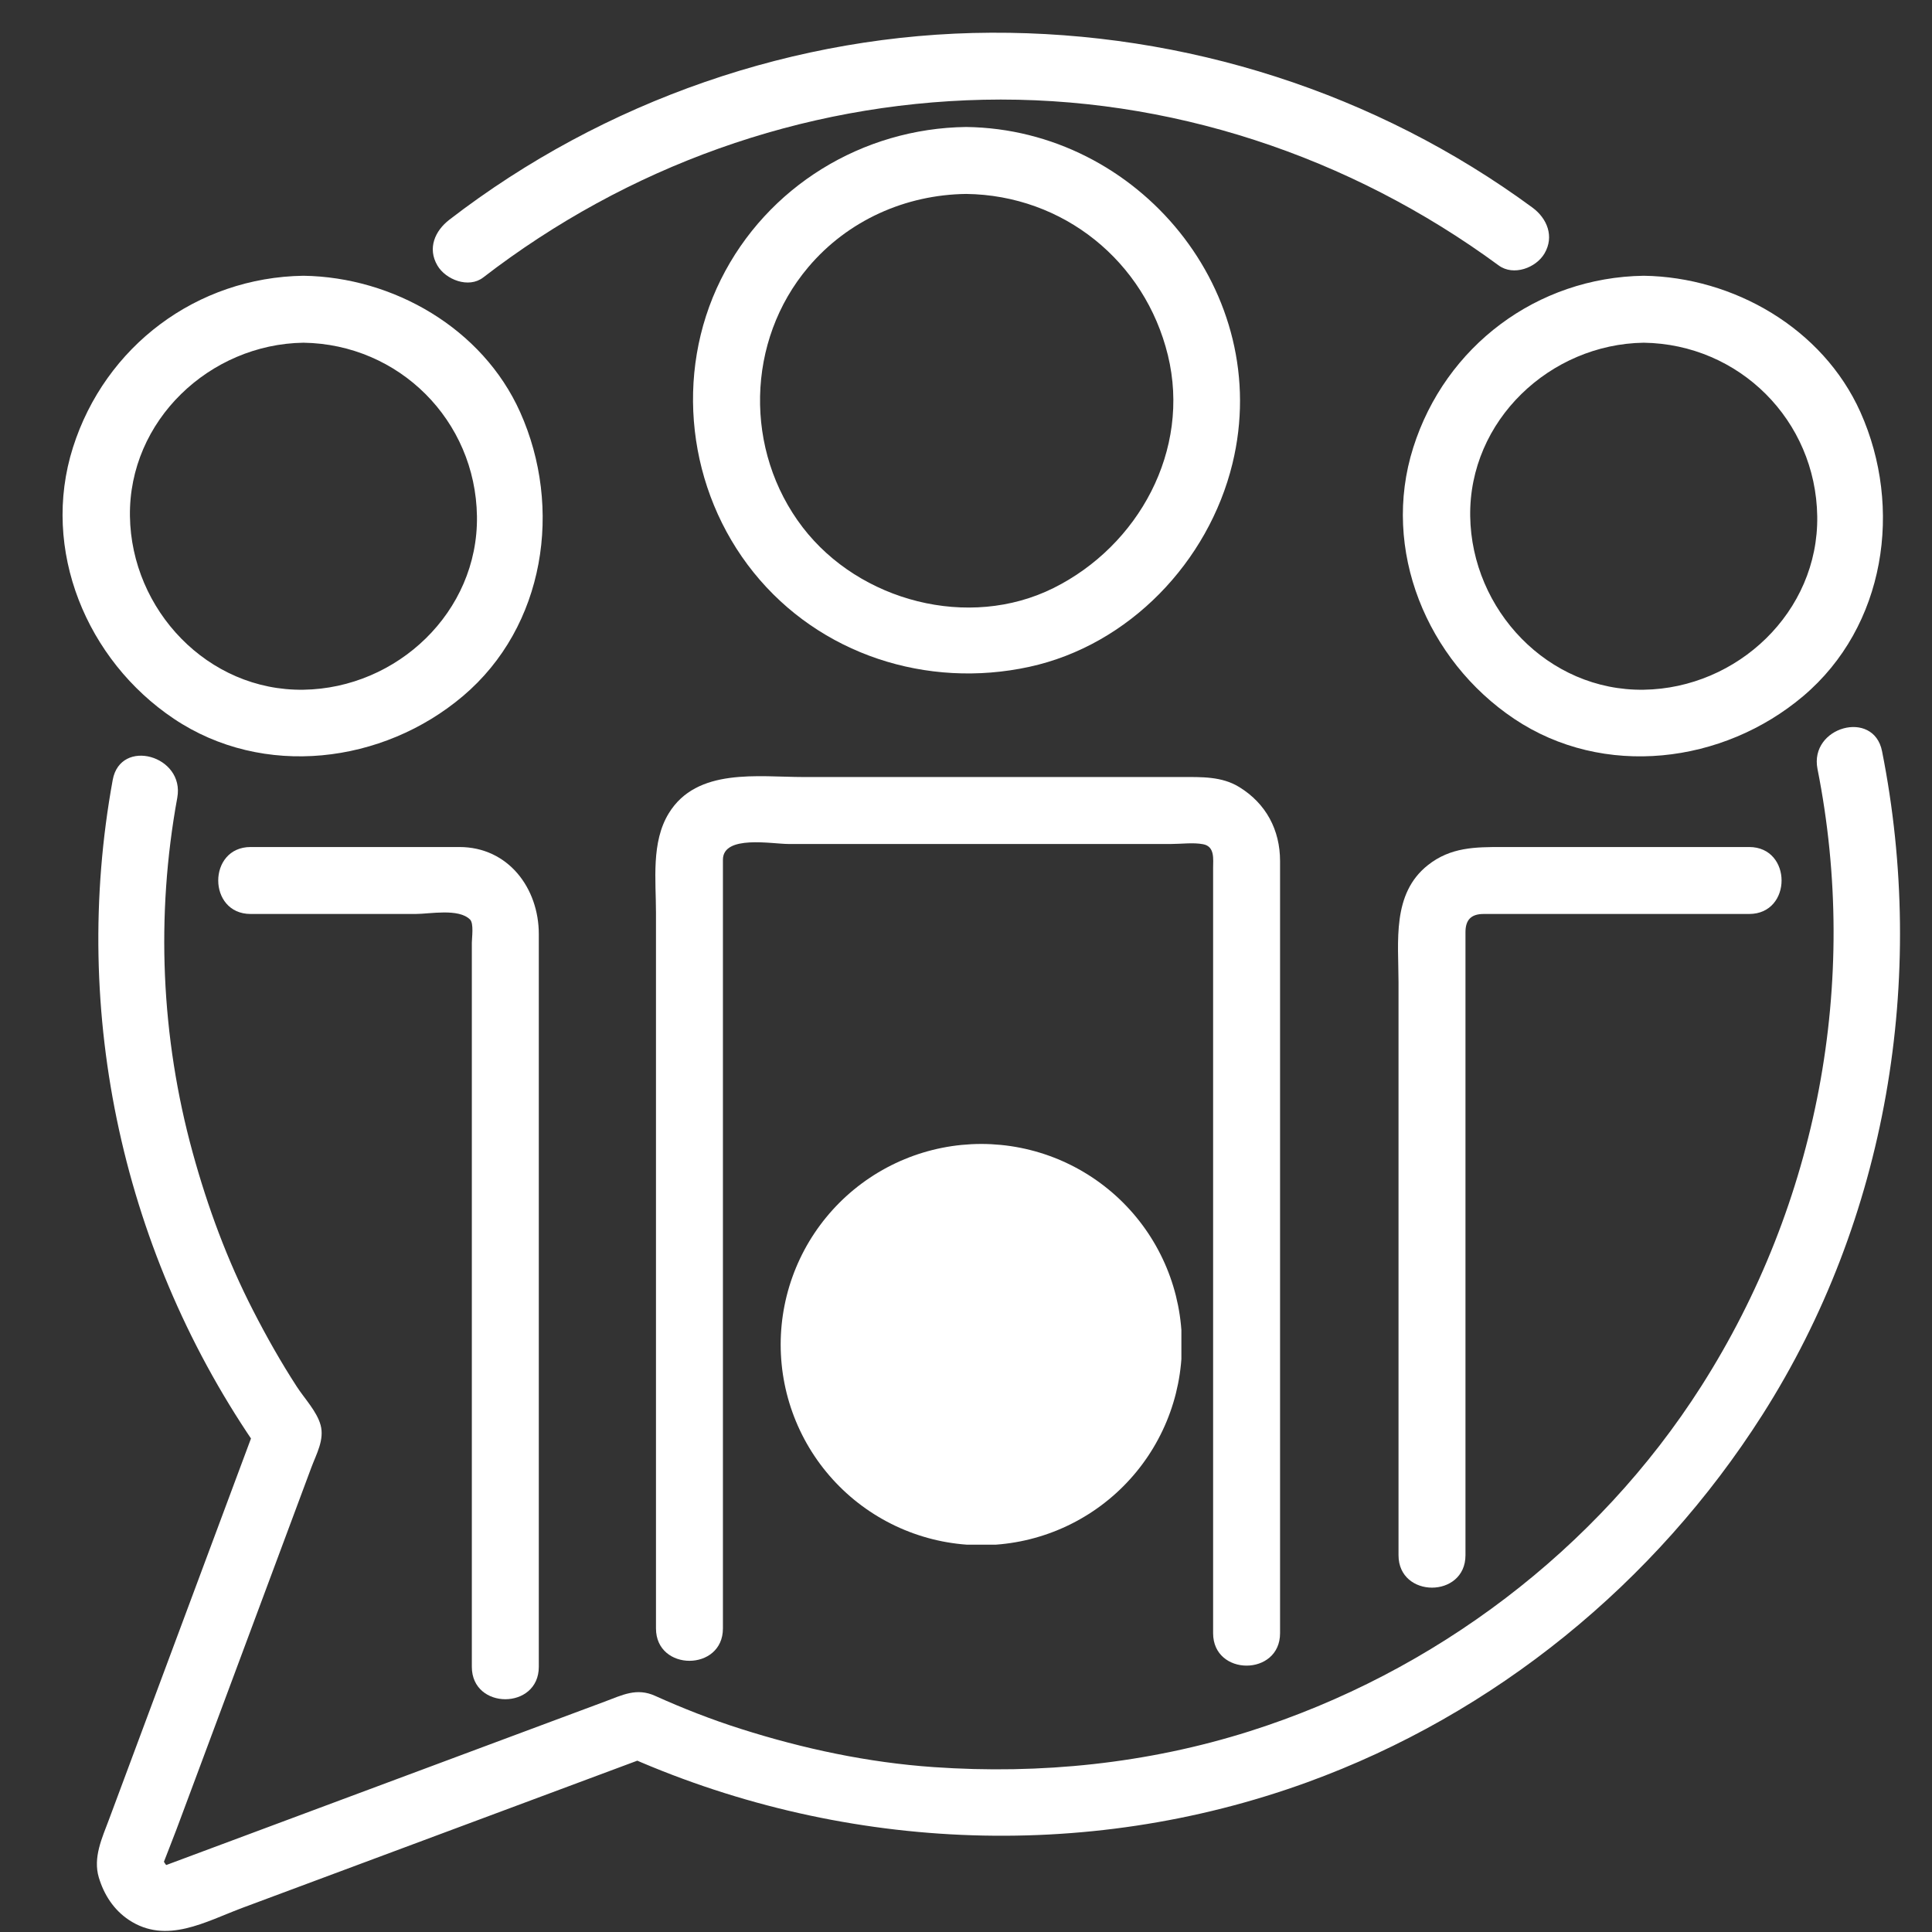
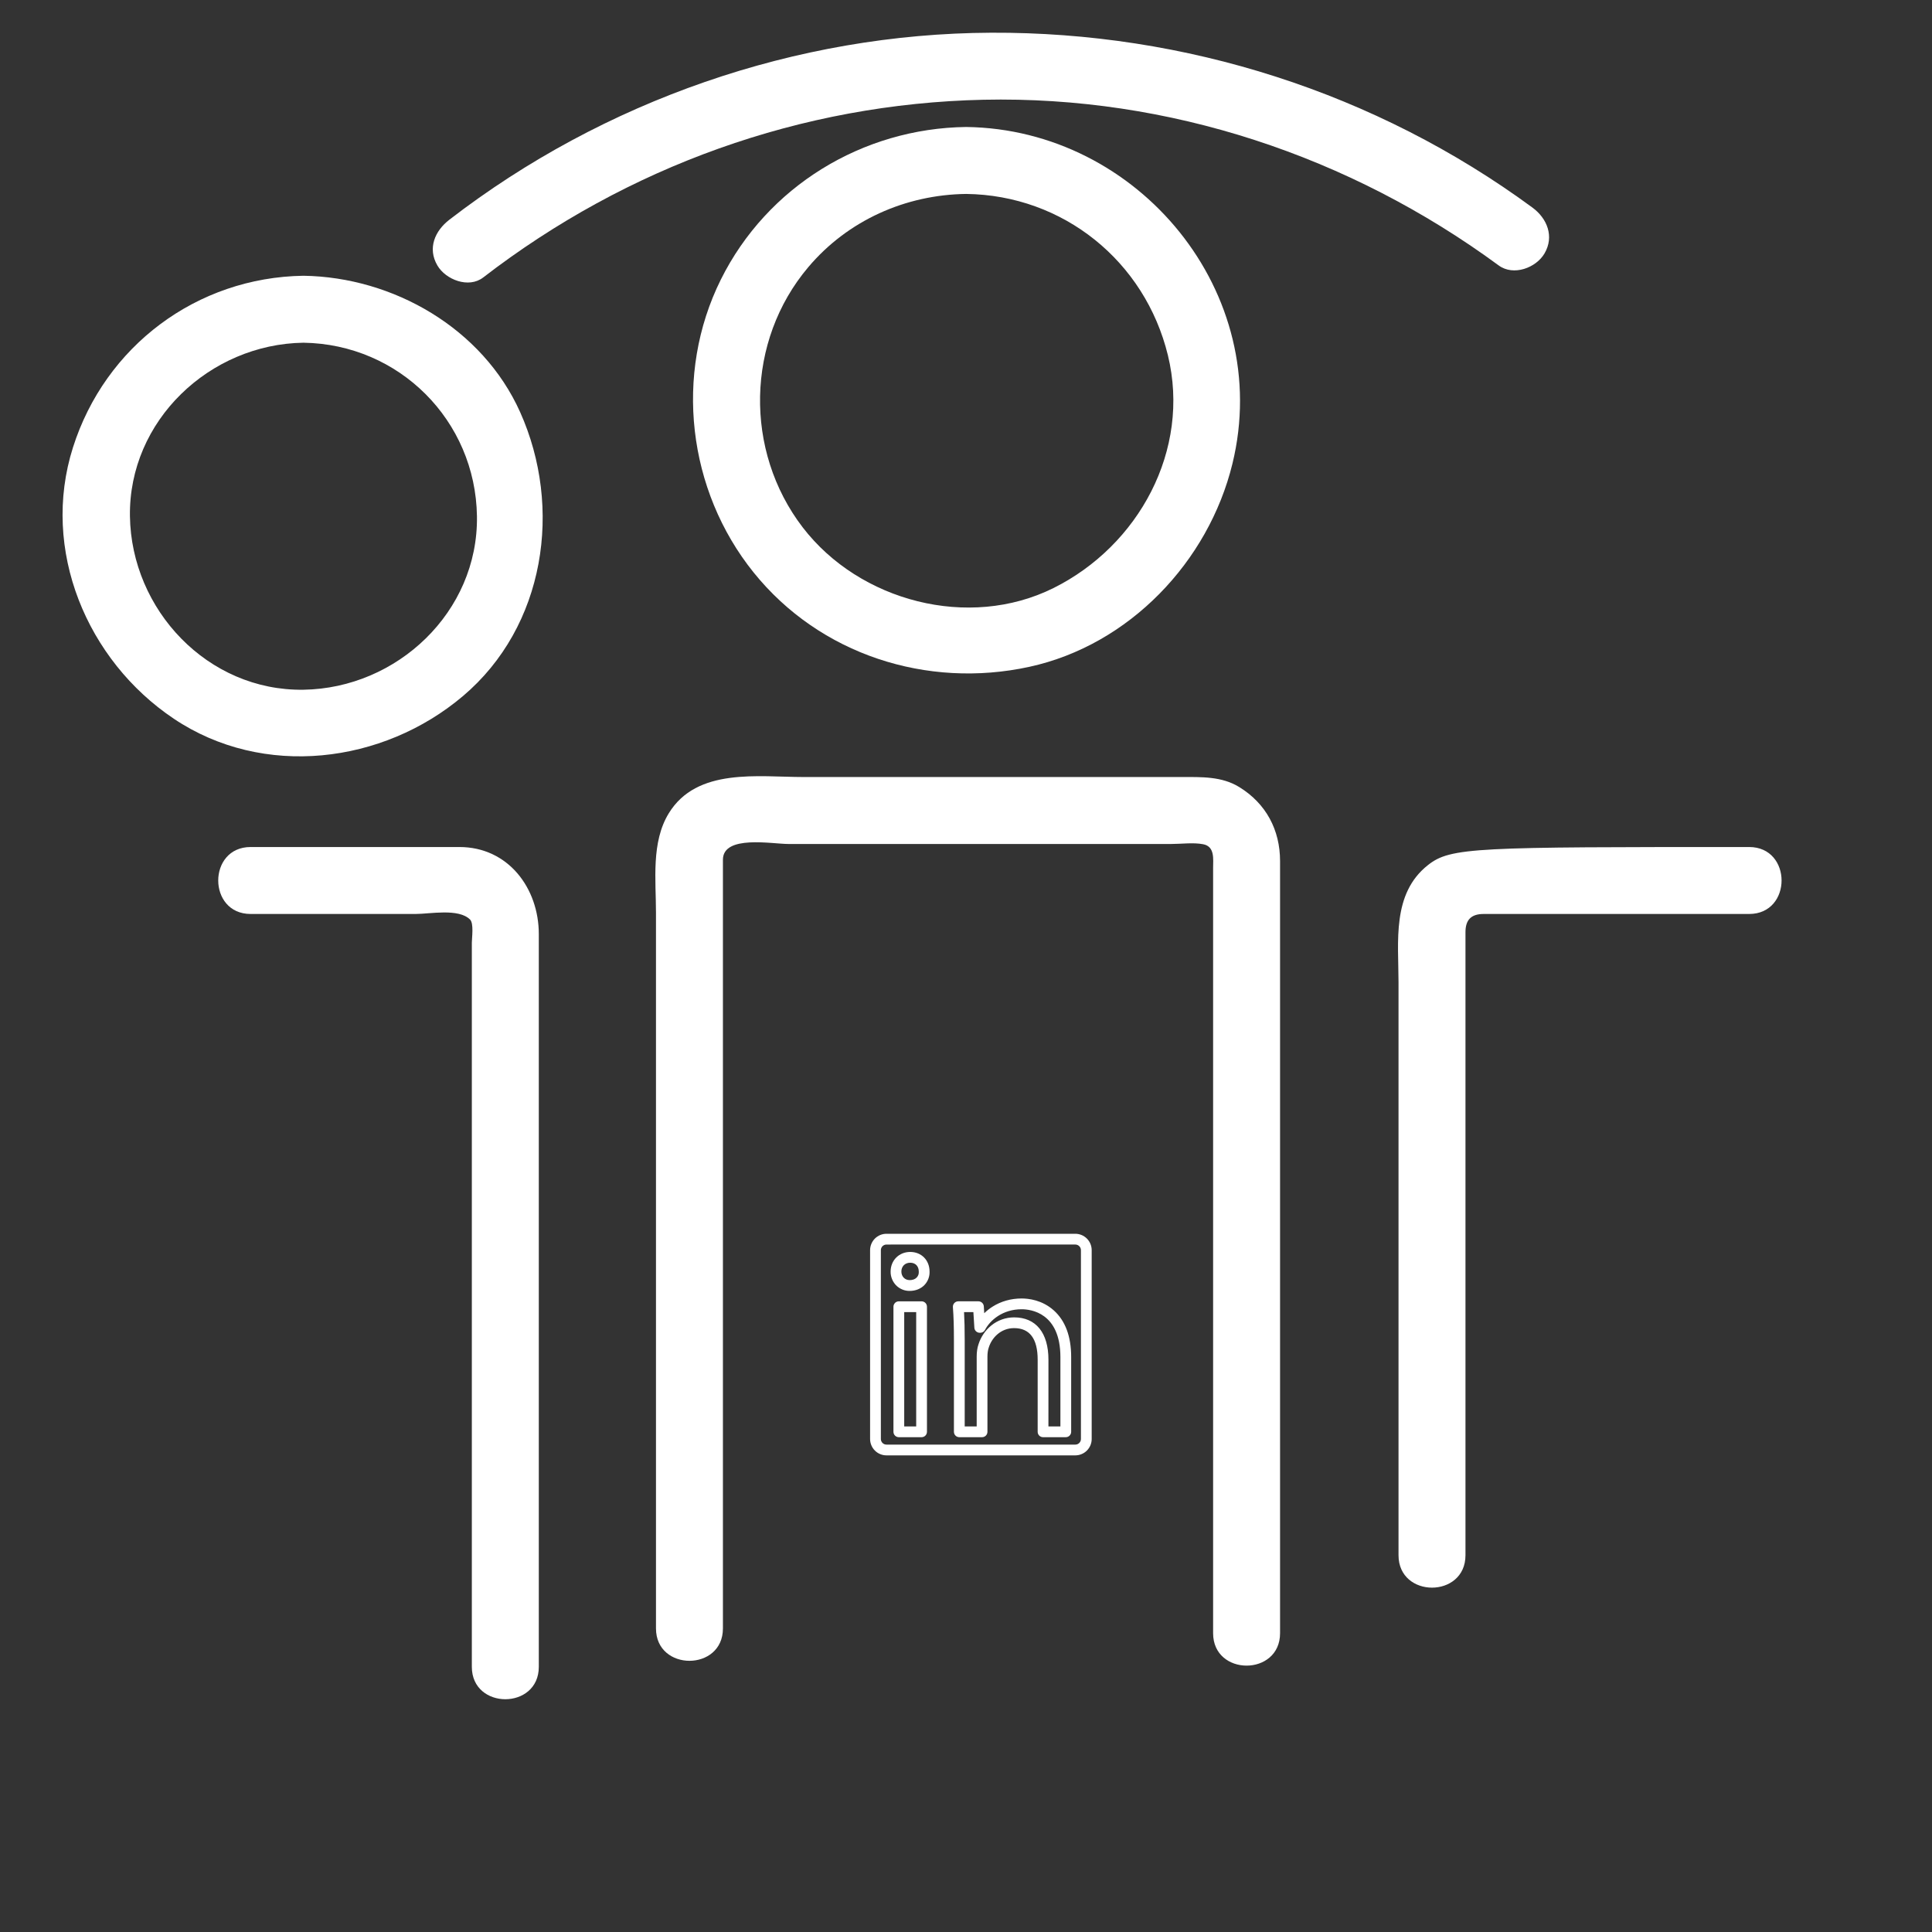
<svg xmlns="http://www.w3.org/2000/svg" width="1080" zoomAndPan="magnify" viewBox="0 0 810 810" height="1080" preserveAspectRatio="xMidYMid meet" version="1.0">
  <rect x="0" y="0" width="810" height="810" fill="#333333" stroke="none" />
  <defs>
    <clipPath id="a5edd72549">
      <path d="M 181 13.27 L 650 13.27 L 650 119 L 181 119 Z M 181 13.27 " clip-rule="nonzero" />
    </clipPath>
    <clipPath id="35de45e685">
      <path d="M 40 304 L 796.48 304 L 796.48 809.77 L 40 809.77 Z M 40 304 " clip-rule="nonzero" />
    </clipPath>
    <clipPath id="b505d9d809">
      <path d="M 26.23 115 L 228 115 L 228 318 L 26.23 318 Z M 26.23 115 " clip-rule="nonzero" />
    </clipPath>
    <clipPath id="e8da0bf68c">
-       <path d="M 327.301 479.605 L 495.301 479.605 L 495.301 647.605 L 327.301 647.605 Z M 327.301 479.605 " clip-rule="nonzero" />
-     </clipPath>
+       </clipPath>
  </defs>
  <path fill="#ffffff" d="M 536.672 684.73 L 536.672 361.031 C 536.672 347.914 530.777 336.852 519.512 329.949 C 512.191 325.457 503.699 325.773 495.5 325.773 L 337.039 325.773 C 317.875 325.773 292.184 321.715 280.391 340.969 C 272.945 353.117 275.023 369.004 275.023 382.684 L 275.023 682.73 C 275.023 700.824 303.09 700.824 303.09 682.73 L 303.09 360.449 C 303.09 349.914 323.73 353.844 330.523 353.844 L 491.102 353.844 C 495.332 353.844 500.215 353.152 504.391 353.938 C 509.406 354.875 508.602 360.188 508.602 363.93 L 508.602 684.73 C 508.602 702.848 536.672 702.848 536.672 684.73 " fill-opacity="1" fill-rule="nonzero" />
  <path fill="#ffffff" d="M 225.898 698.824 L 225.898 391.629 C 225.898 372.445 213.145 355.117 192.574 355.117 L 105.074 355.117 C 86.969 355.117 86.969 383.188 105.074 383.188 L 174.176 383.188 C 180.309 383.188 192.266 380.719 197.074 385.527 C 198.719 387.172 197.82 393.293 197.82 395.219 L 197.82 698.824 C 197.82 716.938 225.898 716.938 225.898 698.824 " fill-opacity="1" fill-rule="nonzero" />
-   <path fill="#ffffff" d="M 733.348 355.117 L 629.824 355.117 C 618.523 355.117 608.211 355.156 598.688 362.68 C 583.473 374.672 586.336 394.754 586.336 411.875 L 586.336 652.039 C 586.336 670.156 614.406 670.156 614.406 652.039 L 614.406 390.824 C 614.406 385.676 616.742 383.188 622.039 383.188 L 733.348 383.188 C 751.461 383.188 751.461 355.117 733.348 355.117 " fill-opacity="1" fill-rule="nonzero" />
+   <path fill="#ffffff" d="M 733.348 355.117 C 618.523 355.117 608.211 355.156 598.688 362.68 C 583.473 374.672 586.336 394.754 586.336 411.875 L 586.336 652.039 C 586.336 670.156 614.406 670.156 614.406 652.039 L 614.406 390.824 C 614.406 385.676 616.742 383.188 622.039 383.188 L 733.348 383.188 C 751.461 383.188 751.461 355.117 733.348 355.117 " fill-opacity="1" fill-rule="nonzero" />
  <g clip-path="url(#a5edd72549)">
    <path fill="#ffffff" d="M 642.512 87.051 C 576.867 38.801 496.941 13.355 415.559 13.715 C 333.801 14.066 253.051 42.258 188.418 92.105 C 182.363 96.762 179.137 104.062 183.379 111.301 C 186.871 117.273 196.496 121.023 202.578 116.336 C 263.027 69.742 335.973 43.488 412.316 41.82 C 490.016 40.133 565.898 65.387 628.344 111.293 C 634.52 115.832 643.988 112.332 647.543 106.258 C 651.715 99.129 648.645 91.578 642.508 87.051 " fill-opacity="1" fill-rule="nonzero" />
  </g>
  <g clip-path="url(#35de45e685)">
-     <path fill="#ffffff" d="M 47.258 326.973 C 29.359 424.957 51.727 526.512 108.75 608.234 C 108.277 604.641 107.809 601.027 107.332 597.434 C 93.641 634.168 79.949 670.902 66.258 707.637 C 59.414 726.012 52.566 744.391 45.727 762.746 C 42.844 770.477 38.898 778.746 41.441 787.188 C 43.613 794.391 47.691 800.719 54.043 804.945 C 69.789 815.387 86.227 805.602 101.812 799.801 C 120.262 792.914 138.707 786.047 157.156 779.18 C 195.203 764.992 233.234 750.809 271.297 736.645 C 267.688 736.176 264.094 735.688 260.48 735.219 C 350.867 776.07 454.574 781.18 547.992 747.254 C 626.719 718.66 693.953 663.734 738.867 593.207 C 791.227 511.016 807.992 410.098 789.055 314.941 C 785.539 297.199 758.477 304.723 761.996 322.406 C 779.734 411.633 762.129 504.488 713.305 581.117 C 669.609 649.719 601.324 701.312 523.926 725.828 C 481.094 739.395 436.219 743.977 391.473 740.871 C 363.984 738.965 336.871 733.199 310.633 724.852 C 298.375 720.961 286.383 716.281 274.648 710.988 C 266.883 707.469 260.895 710.668 253.465 713.438 C 245.379 716.449 237.316 719.445 229.25 722.457 C 200.422 733.199 171.602 743.941 142.777 754.684 C 128.941 759.828 115.102 764.992 101.273 770.156 C 94.355 772.742 87.434 775.305 80.52 777.887 C 77.062 779.18 73.605 780.469 70.141 781.762 C 69.555 781.965 69.777 782.152 68.723 780.562 C 68.715 780.562 73.109 769.352 74.07 766.77 C 76.645 759.883 79.211 753 81.777 746.113 C 87.34 731.18 92.902 716.266 98.461 701.332 C 109.16 672.625 119.855 643.918 130.547 615.211 C 132.641 609.598 136.098 603.59 134.402 597.434 C 132.836 591.727 127.633 586.301 124.438 581.359 C 117.75 571.066 111.711 560.344 106.098 549.398 C 95.277 528.328 87.062 506.078 80.789 483.246 C 67.465 434.762 65.293 383.859 74.328 334.441 C 77.559 316.754 50.508 309.195 47.258 326.973 " fill-opacity="1" fill-rule="nonzero" />
-   </g>
+     </g>
  <path fill="#ffffff" d="M 405.078 81.309 C 445.781 81.824 480.023 109.508 489.645 148.938 C 499.336 188.738 477.332 228.82 441.645 246.562 C 406.164 264.191 360.355 252.141 336.531 221.094 C 311.926 188.988 312.711 142.938 338.891 111.988 C 355.434 92.418 379.609 81.629 405.078 81.309 C 423.176 81.082 423.191 53.012 405.078 53.238 C 361.645 53.785 321.637 78.137 302.211 117.215 C 282.488 156.934 288.254 205.598 315.965 240.012 C 343.699 274.465 388.688 288.891 431.539 279.574 C 473.438 270.441 506.672 235.52 516.703 194.406 C 534.164 122.848 477.406 54.152 405.078 53.238 C 386.965 53.012 387 81.082 405.078 81.309 " fill-opacity="1" fill-rule="nonzero" />
  <g clip-path="url(#b505d9d809)">
    <path fill="#ffffff" d="M 127.223 143.684 C 167.355 144.277 199.371 176.293 199.965 216.434 C 200.555 256.574 166.461 288.594 127.223 289.172 C 87.078 289.77 55.051 255.676 54.477 216.434 C 53.883 176.293 87.977 144.262 127.223 143.684 C 145.309 143.418 145.328 115.348 127.223 115.613 C 82.531 116.27 44.066 145.086 30.578 187.637 C 16.984 230.523 36.398 276.879 72.883 301.336 C 110.395 326.488 160.527 320.234 194.078 291.848 C 228.613 262.637 236.023 212.824 218.059 172.762 C 202.301 137.645 164.91 116.168 127.223 115.613 C 109.109 115.348 109.133 143.418 127.223 143.684 " fill-opacity="1" fill-rule="nonzero" />
  </g>
-   <path fill="#ffffff" d="M 689.145 143.684 C 729.285 144.277 761.285 176.293 761.883 216.434 C 762.484 256.574 728.387 288.594 689.145 289.172 C 649.004 289.77 616.969 255.676 616.387 216.434 C 615.809 176.293 649.887 144.262 689.145 143.684 C 707.223 143.418 707.262 115.344 689.145 115.613 C 644.441 116.27 605.984 145.086 592.512 187.637 C 578.906 230.523 598.312 276.879 634.801 301.355 C 672.324 326.504 722.453 320.234 756.008 291.848 C 790.535 262.637 797.926 212.824 779.98 172.762 C 764.223 137.645 726.832 116.168 689.145 115.613 C 671.031 115.344 671.051 143.418 689.145 143.684 " fill-opacity="1" fill-rule="nonzero" />
  <g clip-path="url(#e8da0bf68c)">
    <path fill="#ffffff" d="M 495.523 563.719 C 495.523 565.094 495.488 566.473 495.422 567.844 C 495.355 569.219 495.254 570.594 495.117 571.961 C 494.984 573.332 494.812 574.699 494.613 576.059 C 494.41 577.422 494.176 578.777 493.906 580.129 C 493.637 581.477 493.336 582.82 493.004 584.156 C 492.668 585.492 492.301 586.816 491.902 588.133 C 491.5 589.453 491.07 590.758 490.605 592.055 C 490.141 593.352 489.648 594.633 489.121 595.906 C 488.594 597.18 488.035 598.438 487.445 599.68 C 486.859 600.926 486.238 602.152 485.59 603.367 C 484.941 604.582 484.266 605.781 483.555 606.961 C 482.848 608.141 482.113 609.305 481.348 610.449 C 480.582 611.594 479.789 612.719 478.969 613.824 C 478.148 614.93 477.305 616.016 476.43 617.078 C 475.559 618.141 474.66 619.184 473.734 620.203 C 472.809 621.223 471.859 622.223 470.887 623.195 C 469.914 624.168 468.918 625.117 467.898 626.039 C 466.879 626.965 465.836 627.863 464.77 628.738 C 463.707 629.609 462.621 630.457 461.516 631.277 C 460.41 632.098 459.285 632.891 458.141 633.656 C 456.996 634.418 455.836 635.156 454.652 635.863 C 453.473 636.57 452.273 637.25 451.062 637.898 C 449.848 638.547 448.617 639.164 447.375 639.754 C 446.129 640.344 444.871 640.902 443.598 641.426 C 442.328 641.953 441.043 642.449 439.746 642.914 C 438.453 643.375 437.145 643.809 435.828 644.207 C 434.512 644.609 433.184 644.973 431.848 645.309 C 430.512 645.645 429.172 645.945 427.82 646.215 C 426.473 646.48 425.113 646.719 423.754 646.918 C 422.391 647.121 421.027 647.289 419.656 647.426 C 418.285 647.559 416.914 647.66 415.539 647.727 C 414.164 647.797 412.789 647.828 411.41 647.828 C 410.035 647.828 408.66 647.797 407.285 647.727 C 405.91 647.66 404.535 647.559 403.168 647.426 C 401.797 647.289 400.43 647.121 399.07 646.918 C 397.707 646.719 396.352 646.48 395.004 646.215 C 393.652 645.945 392.309 645.645 390.973 645.309 C 389.641 644.973 388.312 644.609 386.996 644.207 C 385.68 643.809 384.371 643.375 383.074 642.914 C 381.777 642.449 380.496 641.953 379.223 641.426 C 377.953 640.902 376.695 640.344 375.449 639.754 C 374.203 639.164 372.977 638.547 371.762 637.898 C 370.547 637.25 369.352 636.57 368.168 635.863 C 366.988 635.156 365.828 634.418 364.684 633.656 C 363.539 632.891 362.41 632.098 361.305 631.277 C 360.199 630.457 359.117 629.609 358.051 628.738 C 356.988 627.863 355.945 626.965 354.926 626.039 C 353.906 625.117 352.91 624.168 351.938 623.195 C 350.961 622.223 350.012 621.223 349.09 620.203 C 348.164 619.184 347.266 618.141 346.395 617.078 C 345.52 616.016 344.672 614.93 343.852 613.824 C 343.031 612.719 342.242 611.594 341.477 610.449 C 340.711 609.305 339.973 608.141 339.266 606.961 C 338.559 605.781 337.879 604.582 337.23 603.367 C 336.582 602.152 335.965 600.926 335.375 599.68 C 334.789 598.438 334.23 597.18 333.703 595.906 C 333.176 594.633 332.68 593.352 332.219 592.055 C 331.754 590.758 331.32 589.453 330.922 588.133 C 330.523 586.816 330.156 585.492 329.82 584.156 C 329.488 582.82 329.184 581.477 328.918 580.129 C 328.648 578.777 328.414 577.422 328.211 576.059 C 328.008 574.699 327.84 573.332 327.707 571.961 C 327.57 570.594 327.469 569.219 327.402 567.844 C 327.332 566.473 327.301 565.094 327.301 563.719 C 327.301 562.344 327.332 560.965 327.402 559.59 C 327.469 558.215 327.57 556.844 327.707 555.473 C 327.84 554.105 328.008 552.738 328.211 551.375 C 328.414 550.016 328.648 548.66 328.918 547.309 C 329.184 545.961 329.488 544.617 329.82 543.281 C 330.156 541.945 330.523 540.621 330.922 539.301 C 331.32 537.984 331.754 536.68 332.219 535.383 C 332.68 534.086 333.176 532.801 333.703 531.531 C 334.23 530.258 334.789 529 335.375 527.758 C 335.965 526.512 336.582 525.281 337.23 524.07 C 337.879 522.855 338.559 521.656 339.266 520.477 C 339.973 519.297 340.711 518.133 341.477 516.988 C 342.242 515.844 343.031 514.719 343.852 513.613 C 344.672 512.508 345.52 511.422 346.395 510.359 C 347.266 509.293 348.164 508.254 349.09 507.234 C 350.012 506.211 350.961 505.215 351.938 504.242 C 352.91 503.27 353.906 502.32 354.926 501.395 C 355.945 500.473 356.988 499.574 358.051 498.699 C 359.117 497.828 360.199 496.98 361.305 496.16 C 362.41 495.34 363.539 494.547 364.684 493.781 C 365.828 493.02 366.988 492.281 368.168 491.574 C 369.352 490.867 370.547 490.188 371.762 489.539 C 372.977 488.891 374.203 488.27 375.449 487.684 C 376.695 487.094 377.953 486.535 379.223 486.008 C 380.496 485.484 381.777 484.988 383.074 484.523 C 384.371 484.059 385.68 483.629 386.996 483.23 C 388.312 482.828 389.641 482.461 390.973 482.129 C 392.309 481.793 393.652 481.492 395.004 481.223 C 396.352 480.953 397.707 480.719 399.07 480.516 C 400.43 480.316 401.797 480.148 403.168 480.012 C 404.535 479.879 405.91 479.777 407.285 479.707 C 408.66 479.641 410.035 479.605 411.41 479.605 C 412.789 479.605 414.164 479.641 415.539 479.707 C 416.914 479.777 418.285 479.879 419.656 480.012 C 421.027 480.148 422.391 480.316 423.754 480.516 C 425.113 480.719 426.473 480.953 427.82 481.223 C 429.172 481.492 430.512 481.793 431.848 482.129 C 433.184 482.461 434.512 482.828 435.828 483.23 C 437.145 483.629 438.453 484.059 439.746 484.523 C 441.043 484.988 442.328 485.484 443.598 486.008 C 444.871 486.535 446.129 487.094 447.375 487.684 C 448.617 488.27 449.848 488.891 451.062 489.539 C 452.273 490.188 453.473 490.867 454.652 491.574 C 455.836 492.281 456.996 493.02 458.141 493.781 C 459.285 494.547 460.41 495.34 461.516 496.16 C 462.621 496.98 463.707 497.828 464.77 498.699 C 465.836 499.574 466.879 500.473 467.898 501.395 C 468.918 502.32 469.914 503.27 470.887 504.242 C 471.859 505.215 472.809 506.211 473.734 507.234 C 474.66 508.254 475.559 509.293 476.43 510.359 C 477.305 511.422 478.148 512.508 478.969 513.613 C 479.789 514.719 480.582 515.844 481.348 516.988 C 482.113 518.133 482.848 519.297 483.555 520.477 C 484.266 521.656 484.941 522.855 485.59 524.07 C 486.238 525.281 486.859 526.512 487.445 527.758 C 488.035 529 488.594 530.258 489.121 531.531 C 489.648 532.801 490.141 534.086 490.605 535.383 C 491.07 536.68 491.5 537.984 491.902 539.301 C 492.301 540.621 492.668 541.945 493.004 543.281 C 493.336 544.617 493.637 545.961 493.906 547.309 C 494.176 548.66 494.41 550.016 494.613 551.375 C 494.812 552.738 494.984 554.105 495.117 555.473 C 495.254 556.844 495.355 558.215 495.422 559.59 C 495.488 560.965 495.523 562.344 495.523 563.719 Z M 495.523 563.719 " fill-opacity="1" fill-rule="nonzero" />
  </g>
-   <path fill="#ffffff" d="M 453.93 618.391 L 368.559 618.391 C 367.77 618.391 366.992 618.312 366.219 618.16 C 365.449 618.004 364.699 617.777 363.973 617.477 C 363.246 617.172 362.555 616.805 361.902 616.367 C 361.246 615.93 360.641 615.434 360.086 614.875 C 359.527 614.32 359.031 613.715 358.594 613.062 C 358.156 612.406 357.789 611.715 357.488 610.988 C 357.184 610.262 356.957 609.516 356.805 608.742 C 356.648 607.973 356.57 607.191 356.57 606.406 L 356.57 521.031 C 356.57 520.246 356.648 519.465 356.805 518.695 C 356.957 517.922 357.184 517.176 357.488 516.449 C 357.789 515.719 358.156 515.031 358.594 514.375 C 359.031 513.723 359.527 513.117 360.086 512.562 C 360.641 512.004 361.246 511.508 361.902 511.07 C 362.555 510.633 363.246 510.262 363.973 509.961 C 364.699 509.66 365.449 509.434 366.219 509.277 C 366.992 509.125 367.77 509.047 368.559 509.047 L 453.93 509.047 C 454.715 509.047 455.496 509.125 456.266 509.277 C 457.039 509.434 457.789 509.66 458.516 509.961 C 459.242 510.262 459.93 510.633 460.586 511.07 C 461.238 511.508 461.844 512.004 462.402 512.562 C 462.957 513.117 463.453 513.723 463.891 514.375 C 464.328 515.031 464.699 515.719 465 516.449 C 465.301 517.176 465.527 517.922 465.684 518.695 C 465.836 519.465 465.914 520.246 465.914 521.031 L 465.914 606.406 C 465.914 607.191 465.836 607.973 465.684 608.742 C 465.527 609.516 465.301 610.262 465 610.988 C 464.699 611.715 464.328 612.406 463.891 613.062 C 463.453 613.715 462.957 614.32 462.402 614.875 C 461.844 615.434 461.238 615.93 460.586 616.367 C 459.93 616.805 459.242 617.172 458.516 617.477 C 457.789 617.777 457.039 618.004 456.266 618.16 C 455.496 618.312 454.715 618.391 453.93 618.391 Z M 368.559 513.562 C 368.066 513.562 367.582 513.609 367.102 513.707 C 366.617 513.801 366.152 513.945 365.699 514.133 C 365.246 514.32 364.816 514.551 364.41 514.824 C 364 515.094 363.625 515.406 363.277 515.75 C 362.93 516.098 362.621 516.477 362.348 516.883 C 362.074 517.293 361.844 517.723 361.656 518.176 C 361.469 518.629 361.328 519.094 361.23 519.574 C 361.137 520.055 361.086 520.543 361.086 521.031 L 361.086 606.406 C 361.086 606.895 361.137 607.383 361.23 607.863 C 361.328 608.344 361.469 608.809 361.656 609.262 C 361.844 609.715 362.074 610.145 362.348 610.555 C 362.621 610.961 362.93 611.34 363.277 611.684 C 363.625 612.031 364 612.34 364.41 612.613 C 364.816 612.887 365.246 613.117 365.699 613.305 C 366.152 613.492 366.617 613.633 367.102 613.73 C 367.582 613.828 368.066 613.875 368.559 613.875 L 453.93 613.875 C 454.422 613.875 454.906 613.828 455.387 613.73 C 455.867 613.633 456.336 613.492 456.789 613.305 C 457.242 613.117 457.672 612.887 458.078 612.613 C 458.484 612.34 458.863 612.031 459.211 611.684 C 459.559 611.34 459.867 610.961 460.141 610.555 C 460.41 610.145 460.641 609.715 460.828 609.262 C 461.016 608.809 461.16 608.344 461.254 607.863 C 461.352 607.383 461.398 606.895 461.402 606.406 L 461.402 521.031 C 461.398 520.543 461.352 520.055 461.254 519.574 C 461.16 519.094 461.016 518.629 460.828 518.176 C 460.641 517.723 460.41 517.293 460.141 516.883 C 459.867 516.477 459.559 516.098 459.211 515.75 C 458.863 515.406 458.484 515.094 458.078 514.824 C 457.672 514.551 457.242 514.32 456.789 514.133 C 456.336 513.945 455.867 513.801 455.387 513.707 C 454.906 513.609 454.422 513.562 453.93 513.562 Z M 368.559 513.562 " fill-opacity="1" fill-rule="nonzero" />
  <path fill="#ffffff" d="M 450.828 610.172 L 371.66 610.172 C 371.207 610.172 370.762 610.125 370.32 610.039 C 369.879 609.949 369.449 609.82 369.031 609.645 C 368.617 609.473 368.219 609.262 367.844 609.012 C 367.469 608.762 367.125 608.477 366.805 608.156 C 366.484 607.84 366.199 607.492 365.949 607.117 C 365.699 606.742 365.488 606.348 365.316 605.93 C 365.145 605.516 365.012 605.086 364.922 604.641 C 364.836 604.199 364.789 603.754 364.789 603.305 L 364.789 524.133 C 364.789 523.684 364.836 523.238 364.922 522.793 C 365.012 522.352 365.141 521.922 365.316 521.508 C 365.488 521.09 365.699 520.695 365.949 520.32 C 366.199 519.945 366.484 519.598 366.805 519.277 C 367.121 518.961 367.469 518.676 367.844 518.426 C 368.219 518.176 368.613 517.961 369.031 517.789 C 369.449 517.617 369.879 517.488 370.32 517.398 C 370.762 517.309 371.207 517.266 371.66 517.266 L 450.828 517.266 C 451.277 517.266 451.727 517.309 452.168 517.398 C 452.609 517.488 453.039 517.617 453.457 517.789 C 453.871 517.961 454.266 518.176 454.641 518.426 C 455.016 518.676 455.363 518.961 455.684 519.277 C 456 519.598 456.285 519.945 456.535 520.32 C 456.789 520.695 457 521.09 457.172 521.508 C 457.344 521.922 457.477 522.352 457.562 522.793 C 457.652 523.238 457.695 523.684 457.695 524.133 L 457.695 603.305 C 457.695 603.754 457.652 604.199 457.562 604.641 C 457.473 605.086 457.344 605.516 457.172 605.93 C 457 606.348 456.785 606.742 456.535 607.117 C 456.285 607.492 456 607.84 455.684 608.156 C 455.363 608.477 455.016 608.762 454.641 609.012 C 454.266 609.262 453.871 609.473 453.453 609.645 C 453.039 609.82 452.609 609.949 452.168 610.039 C 451.727 610.125 451.277 610.172 450.828 610.172 Z M 371.66 521.781 C 371.348 521.781 371.047 521.84 370.758 521.961 C 370.469 522.078 370.215 522.25 369.992 522.469 C 369.773 522.691 369.602 522.945 369.484 523.234 C 369.363 523.523 369.305 523.824 369.305 524.137 L 369.305 603.305 C 369.305 603.617 369.363 603.914 369.484 604.203 C 369.602 604.492 369.773 604.746 369.992 604.969 C 370.215 605.188 370.469 605.359 370.758 605.48 C 371.047 605.598 371.348 605.656 371.66 605.656 L 450.828 605.656 C 451.141 605.656 451.441 605.598 451.73 605.48 C 452.016 605.359 452.273 605.188 452.492 604.969 C 452.715 604.746 452.883 604.492 453.004 604.203 C 453.125 603.914 453.184 603.617 453.184 603.305 L 453.184 524.133 C 453.184 523.82 453.125 523.52 453.004 523.234 C 452.883 522.945 452.715 522.691 452.492 522.469 C 452.273 522.246 452.016 522.078 451.73 521.957 C 451.441 521.84 451.141 521.777 450.828 521.777 Z M 371.66 521.781 " fill-opacity="1" fill-rule="nonzero" />
  <path fill="#ffffff" d="M 386.375 602.547 L 376.84 602.547 C 376.539 602.547 376.254 602.492 375.977 602.375 C 375.699 602.262 375.453 602.098 375.242 601.887 C 375.031 601.676 374.867 601.43 374.754 601.152 C 374.641 600.875 374.582 600.59 374.582 600.289 L 374.582 547.844 C 374.582 547.547 374.641 547.258 374.754 546.98 C 374.867 546.703 375.031 546.461 375.242 546.246 C 375.453 546.035 375.699 545.871 375.977 545.758 C 376.254 545.645 376.539 545.586 376.84 545.586 L 386.375 545.586 C 386.676 545.586 386.961 545.645 387.238 545.758 C 387.516 545.871 387.762 546.035 387.973 546.246 C 388.184 546.461 388.348 546.703 388.461 546.98 C 388.578 547.258 388.633 547.547 388.633 547.844 L 388.633 600.289 C 388.633 600.59 388.578 600.875 388.461 601.152 C 388.348 601.43 388.184 601.676 387.973 601.887 C 387.762 602.098 387.516 602.262 387.238 602.375 C 386.961 602.492 386.676 602.547 386.375 602.547 Z M 379.098 598.035 L 384.117 598.035 L 384.117 550.102 L 379.098 550.102 Z M 381.391 541.223 C 380.309 541.234 379.266 541.031 378.266 540.613 C 377.266 540.195 376.387 539.598 375.633 538.82 C 374.902 538.051 374.344 537.168 373.957 536.18 C 373.566 535.191 373.379 534.164 373.395 533.102 C 373.395 528.418 376.926 524.883 381.609 524.883 C 386.297 524.883 389.703 528.32 389.723 533.066 C 389.766 534.121 389.602 535.141 389.227 536.129 C 388.855 537.113 388.305 537.988 387.574 538.754 C 386.039 540.344 383.844 541.219 381.391 541.219 Z M 381.609 529.402 C 379.43 529.402 377.906 530.922 377.906 533.102 C 377.906 535.184 379.371 536.695 381.391 536.695 C 382.625 536.695 383.645 536.32 384.324 535.613 C 384.969 534.926 385.262 534.113 385.203 533.176 C 385.203 533.152 385.203 533.125 385.203 533.102 C 385.199 530.859 383.793 529.402 381.609 529.402 Z M 389.711 533.102 Z M 389.711 533.102 " fill-opacity="1" fill-rule="nonzero" />
  <path fill="#ffffff" d="M 446.84 602.547 L 437.301 602.547 C 437.004 602.547 436.715 602.492 436.438 602.375 C 436.16 602.262 435.918 602.098 435.707 601.887 C 435.492 601.676 435.332 601.43 435.215 601.152 C 435.102 600.875 435.043 600.59 435.047 600.289 L 435.047 570.059 C 435.047 561.273 431.723 556.82 425.168 556.82 C 419.551 556.82 415.781 560.914 414.539 564.977 C 414.527 565.012 414.516 565.051 414.504 565.086 C 414.18 565.973 413.988 567.344 413.988 568.758 L 413.988 600.289 C 413.988 600.59 413.934 600.875 413.816 601.152 C 413.703 601.43 413.539 601.676 413.328 601.887 C 413.117 602.098 412.871 602.262 412.594 602.375 C 412.32 602.492 412.031 602.547 411.73 602.547 L 402.195 602.547 C 401.898 602.547 401.609 602.492 401.332 602.375 C 401.055 602.262 400.812 602.098 400.598 601.887 C 400.387 601.676 400.223 601.43 400.109 601.152 C 399.996 600.875 399.938 600.59 399.938 600.289 L 399.938 562.035 C 399.938 556.195 399.809 552 399.508 548.012 C 399.488 547.695 399.527 547.391 399.633 547.094 C 399.734 546.801 399.895 546.535 400.105 546.305 C 400.32 546.074 400.57 545.898 400.859 545.77 C 401.148 545.645 401.449 545.582 401.762 545.582 L 410.215 545.582 C 410.5 545.582 410.777 545.637 411.047 545.742 C 411.312 545.848 411.551 546 411.762 546.195 C 411.969 546.391 412.137 546.621 412.258 546.879 C 412.379 547.141 412.449 547.414 412.469 547.699 L 412.645 550.574 C 413.719 549.523 414.891 548.602 416.164 547.801 C 419.695 545.57 423.898 544.391 428.309 544.391 C 431.266 544.391 436.949 545.039 441.801 549.383 C 446.652 553.727 449.094 560.305 449.094 568.973 L 449.094 600.289 C 449.094 600.586 449.035 600.875 448.922 601.152 C 448.809 601.43 448.645 601.672 448.434 601.883 C 448.223 602.098 447.98 602.262 447.703 602.375 C 447.426 602.488 447.137 602.547 446.84 602.547 Z M 439.559 598.035 L 444.578 598.035 L 444.578 568.973 C 444.578 550.355 432.133 548.91 428.309 548.91 C 420.32 548.91 415.055 553.566 412.973 557.555 C 412.781 557.93 412.504 558.227 412.145 558.445 C 411.785 558.664 411.395 558.77 410.973 558.77 L 410.754 558.77 C 410.469 558.77 410.191 558.719 409.926 558.613 C 409.656 558.508 409.418 558.355 409.211 558.16 C 409 557.961 408.836 557.734 408.711 557.473 C 408.59 557.215 408.52 556.941 408.504 556.652 L 408.094 550.102 L 404.18 550.102 C 404.375 553.516 404.457 557.238 404.457 562.047 L 404.457 598.035 L 409.48 598.035 L 409.48 568.766 C 409.48 566.824 409.75 564.996 410.242 563.609 C 410.73 562.055 411.43 560.605 412.348 559.258 C 413.262 557.91 414.352 556.727 415.617 555.699 C 416.969 554.605 418.461 553.766 420.102 553.184 C 421.742 552.602 423.434 552.316 425.172 552.316 C 434.32 552.316 439.566 558.789 439.566 570.07 Z M 439.559 598.035 " fill-opacity="1" fill-rule="nonzero" />
</svg>